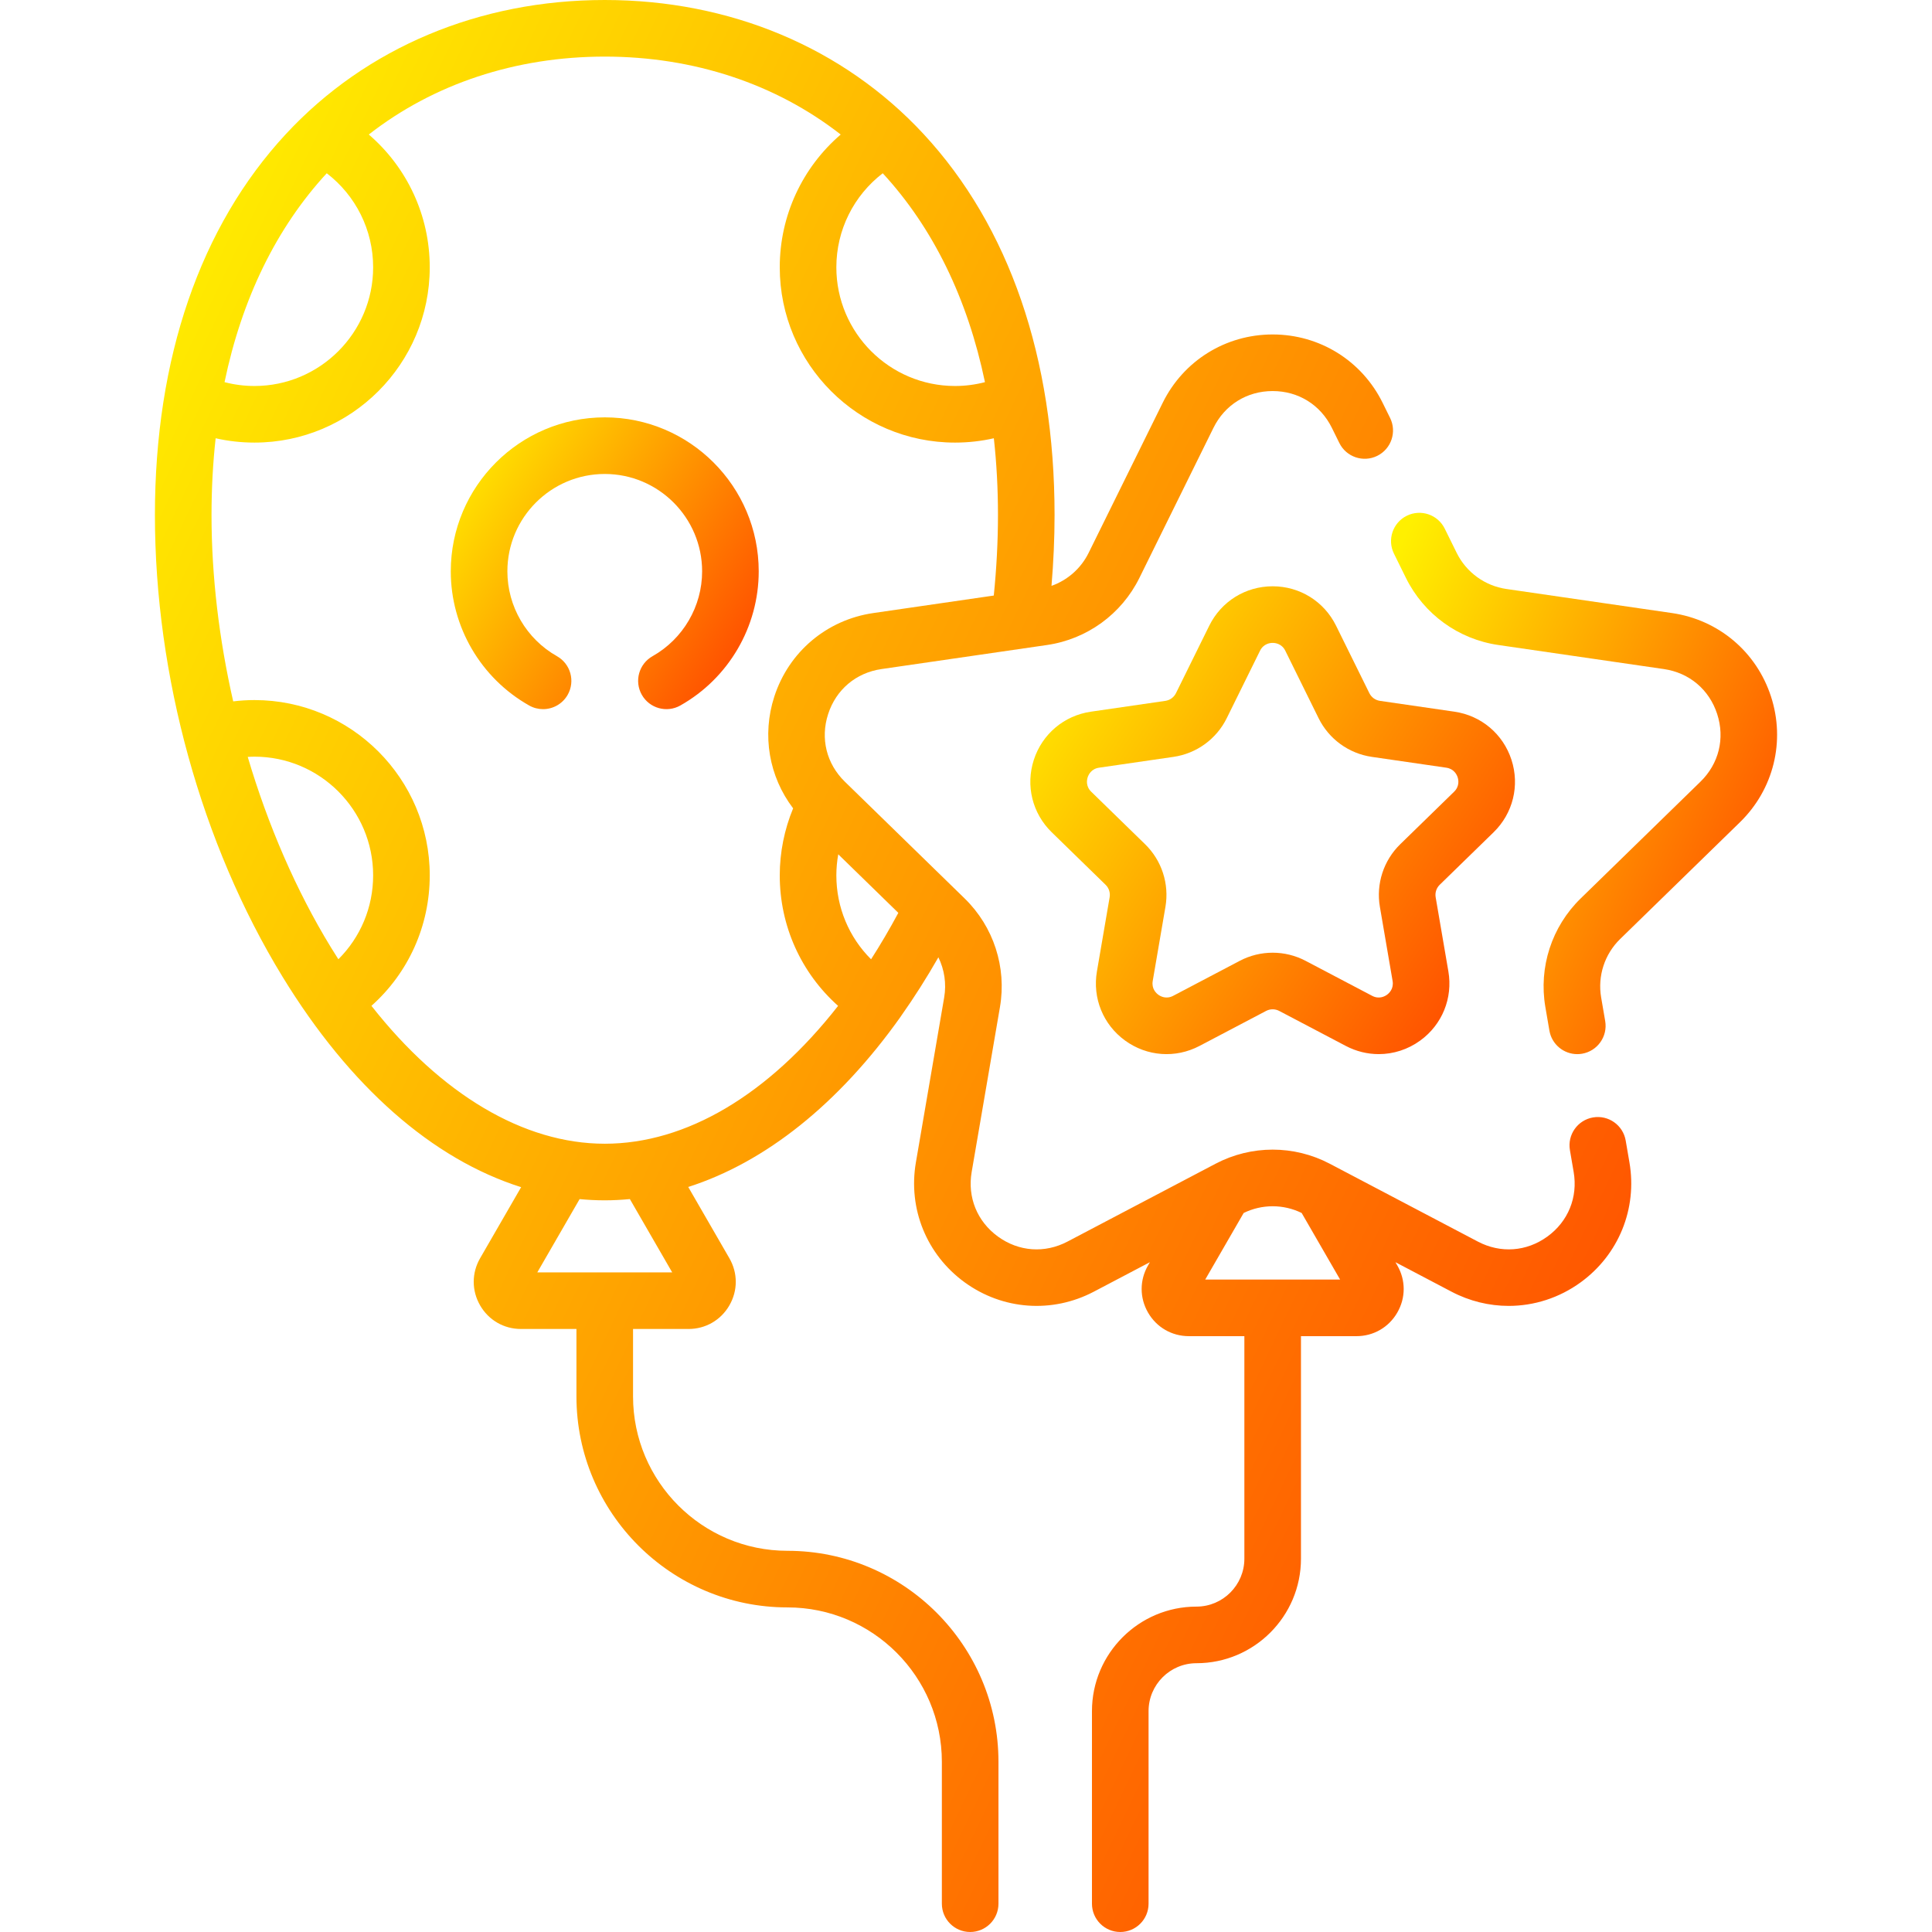
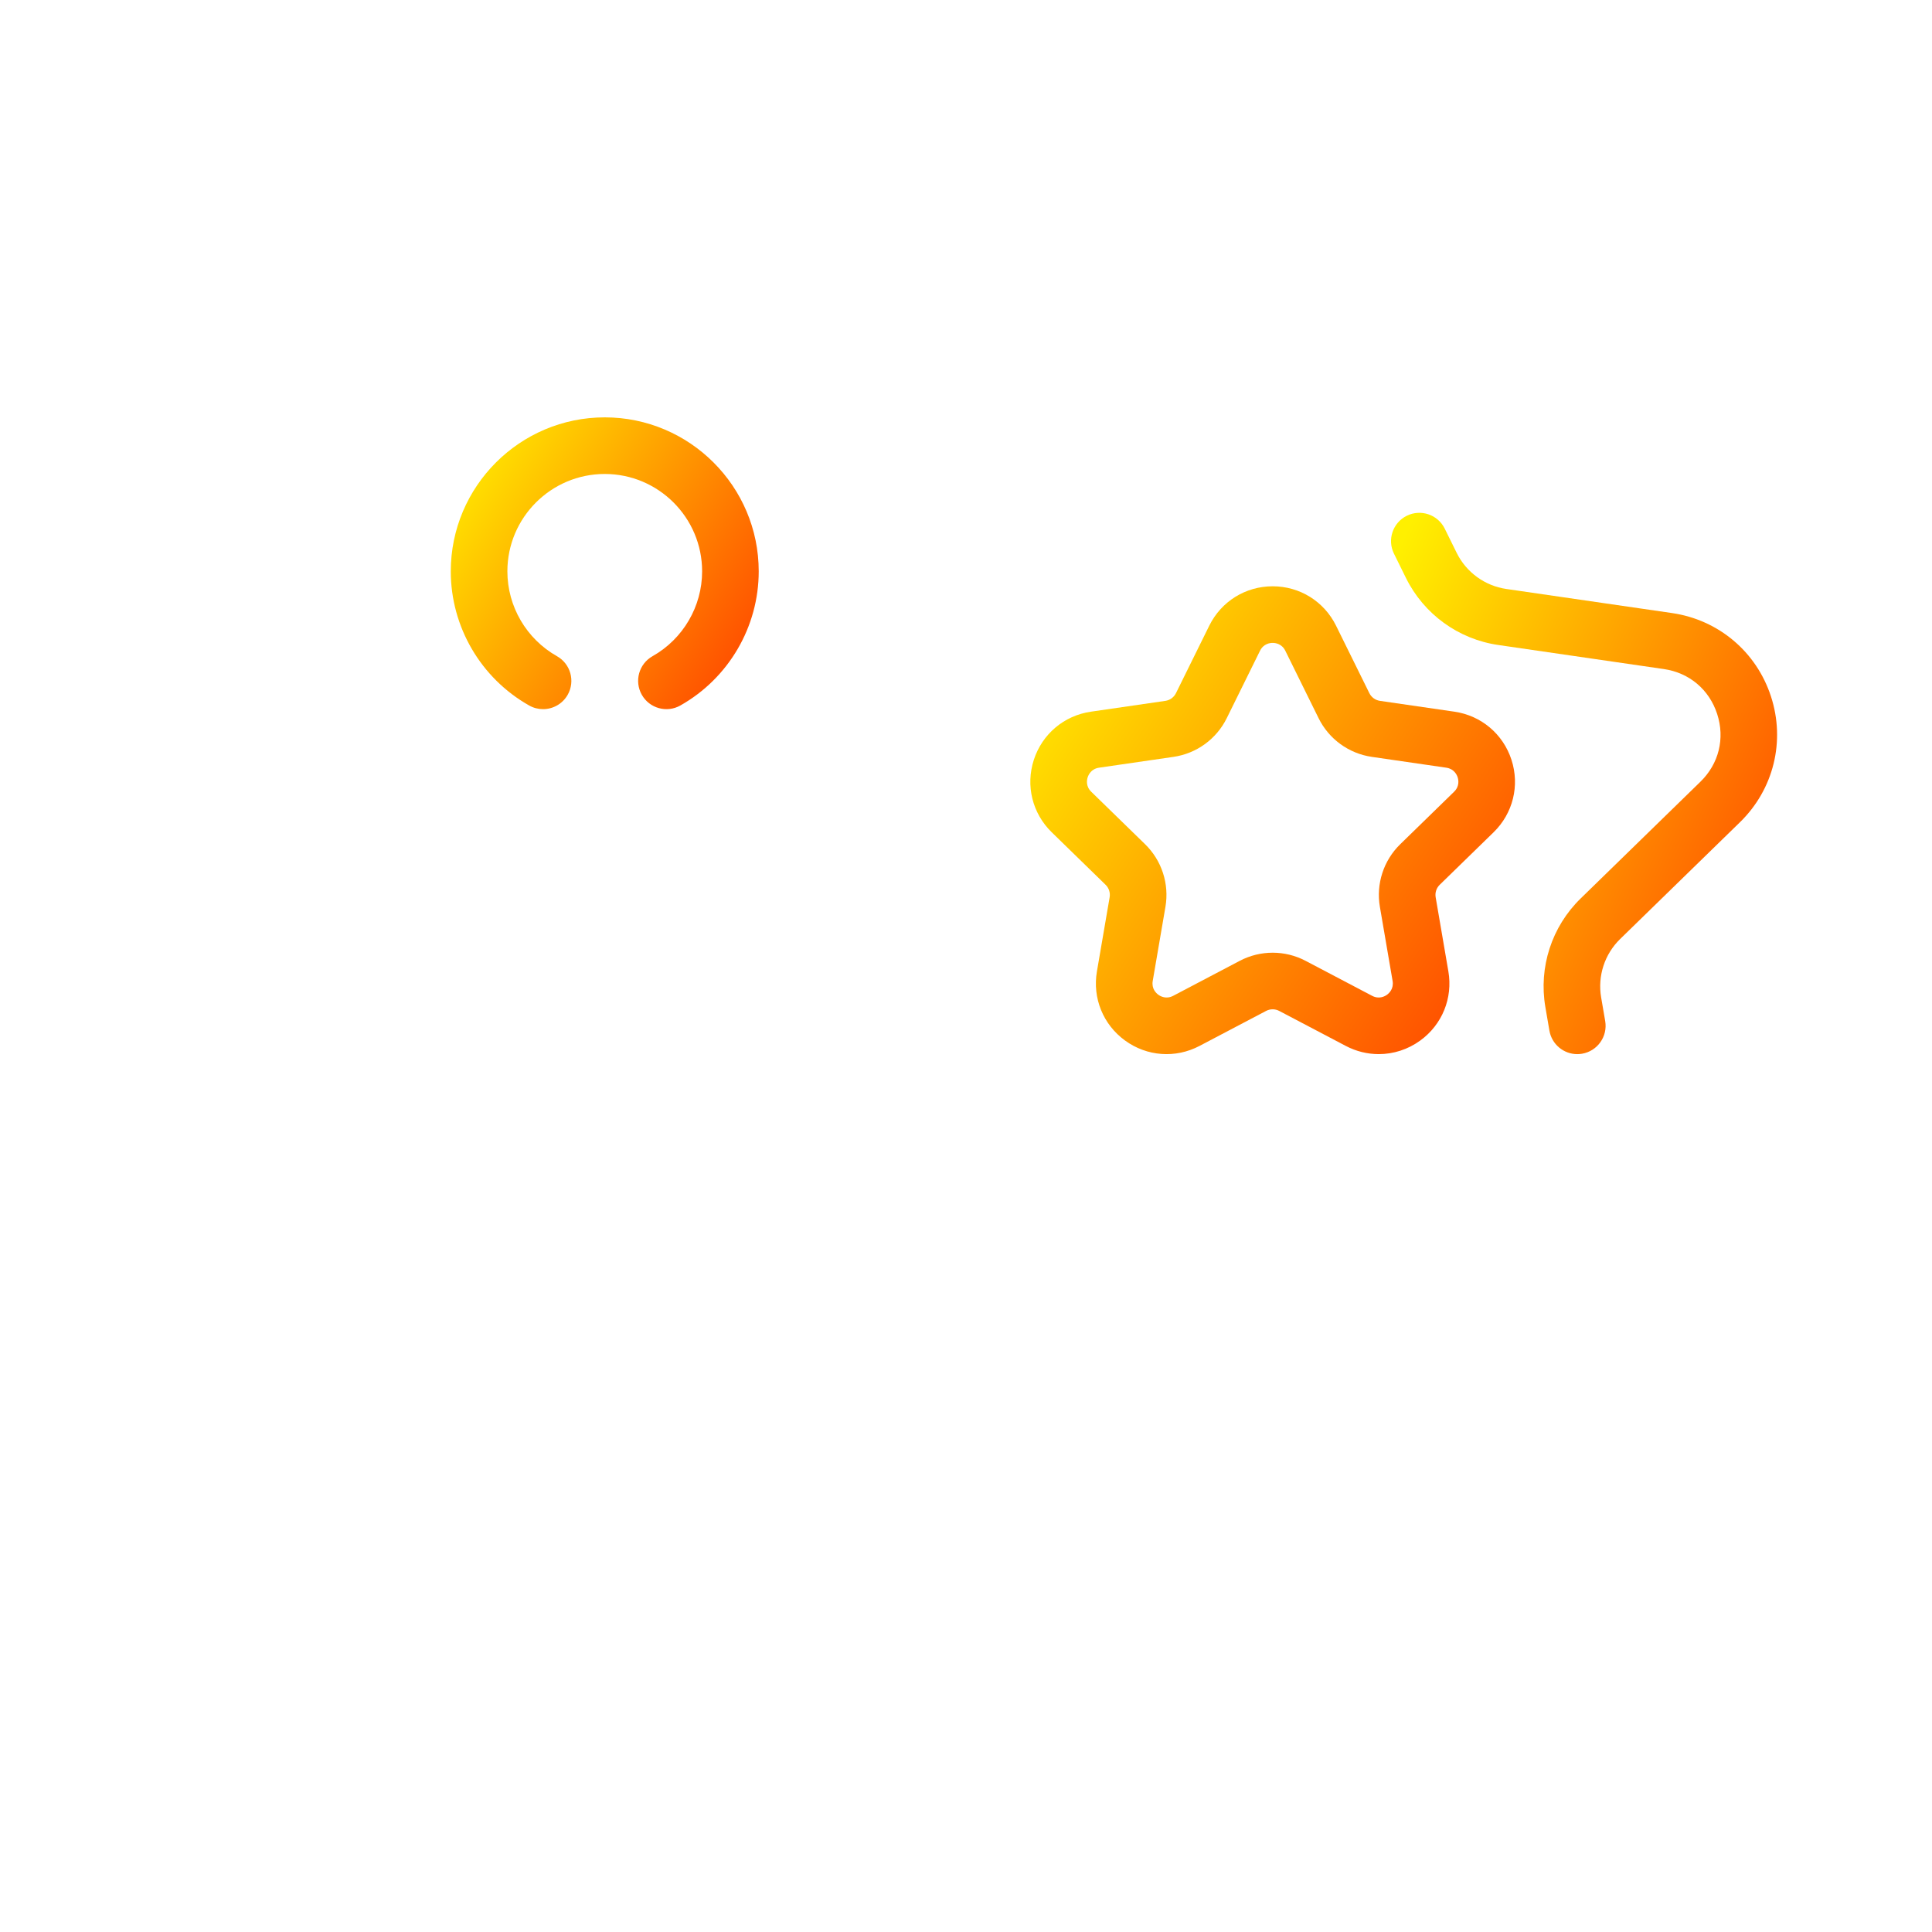
<svg xmlns="http://www.w3.org/2000/svg" width="512" height="512" viewBox="0 0 512 512" fill="none">
  <rect width="512" height="512" fill="white" />
  <path d="M395.815 220.563C400.961 215.548 402.777 208.188 400.557 201.355C398.337 194.522 392.541 189.635 385.431 188.602L365.705 185.736C364.487 185.559 363.435 184.795 362.891 183.692L354.07 165.818C350.89 159.376 344.452 155.373 337.268 155.373C330.083 155.373 323.645 159.375 320.465 165.818L311.644 183.692C311.1 184.795 310.048 185.559 308.83 185.736L289.104 188.602C281.994 189.635 276.198 194.522 273.978 201.355C271.758 208.188 273.575 215.548 278.719 220.562L292.992 234.475C293.873 235.333 294.274 236.57 294.066 237.783L290.698 257.428C289.482 264.509 292.339 271.531 298.15 275.754C303.964 279.979 311.525 280.525 317.884 277.181L335.527 267.906C336.618 267.333 337.918 267.334 339.005 267.906L356.648 277.181C359.415 278.635 362.407 279.353 365.385 279.353C369.254 279.352 373.097 278.14 376.382 275.753C382.194 271.53 385.05 264.508 383.834 257.428L380.466 237.783C380.258 236.57 380.659 235.333 381.54 234.475L395.815 220.563ZM371.072 223.734C366.656 228.039 364.641 234.239 365.684 240.319L369.053 259.965C369.407 262.031 368.131 263.209 367.567 263.619C367.002 264.029 365.49 264.881 363.63 263.904L345.988 254.629C343.258 253.193 340.263 252.476 337.268 252.476C334.274 252.476 331.279 253.194 328.549 254.629V254.628L310.906 263.903C309.05 264.878 307.535 264.03 306.97 263.618C306.405 263.207 305.129 262.03 305.484 259.963L308.854 240.317C309.896 234.237 307.881 228.038 303.465 223.732L289.191 209.82C287.69 208.357 288.03 206.654 288.246 205.989C288.462 205.325 289.188 203.747 291.263 203.445L310.989 200.579C317.093 199.692 322.368 195.861 325.097 190.33L333.918 172.456C334.846 170.576 336.57 170.373 337.27 170.373C337.968 170.373 339.693 170.576 340.621 172.456L349.442 190.33C352.171 195.861 357.446 199.693 363.55 200.579L383.276 203.445C385.35 203.747 386.077 205.324 386.293 205.989C386.509 206.654 386.849 208.356 385.347 209.82L371.072 223.734Z" fill="url(#paint0_linear_1005_1045)" />
-   <path d="M430.826 302.257C430.127 298.174 426.246 295.431 422.167 296.132C418.084 296.832 415.343 300.709 416.043 304.792L417.036 310.584C418.187 317.297 415.585 323.696 410.074 327.7C404.561 331.705 397.671 332.202 391.644 329.032L352.393 308.397C342.922 303.419 331.617 303.42 322.146 308.397L282.895 329.032C276.867 332.202 269.976 331.704 264.465 327.7C258.954 323.696 256.352 317.298 257.503 310.584L265 266.877C266.808 256.332 263.313 245.579 255.653 238.111L223.898 207.158C219.02 202.403 217.365 195.697 219.469 189.219C221.574 182.741 226.856 178.288 233.596 177.309L277.48 170.932C288.068 169.394 297.215 162.748 301.951 153.154L321.576 113.389C324.591 107.281 330.457 103.634 337.268 103.634C344.079 103.634 349.947 107.281 352.961 113.389L354.939 117.399C356.772 121.113 361.27 122.64 364.983 120.806C368.698 118.974 370.223 114.476 368.39 110.762L366.412 106.752C360.896 95.577 349.728 88.635 337.266 88.635C324.805 88.635 313.638 95.577 308.124 106.752L288.499 146.517C286.463 150.642 282.91 153.75 278.659 155.259C279.184 148.946 279.471 142.664 279.471 136.5C279.471 94.914 267.465 59.994 244.75 35.513C223.505 12.611 193.499 0 160.264 0C127.028 0 97.022 12.611 75.775 35.51C53.06 59.991 41.055 94.912 41.055 136.498C41.055 179.101 53.382 223.695 74.875 258.848C92.719 288.032 114.627 307.187 138.106 314.614L127.235 333.443C124.975 337.356 124.975 342.029 127.235 345.943C129.494 349.857 133.541 352.193 138.06 352.193H152.763V370.059C152.763 400.893 177.849 425.979 208.683 425.979C231.246 425.979 249.603 444.335 249.603 466.899V504.499C249.603 508.641 252.96 511.999 257.103 511.999C261.246 511.999 264.603 508.641 264.603 504.499V466.899C264.603 436.065 239.517 410.979 208.683 410.979C186.119 410.979 167.763 392.622 167.763 370.059V352.193H182.466C186.986 352.193 191.032 349.857 193.292 345.943C195.551 342.029 195.551 337.357 193.291 333.443L182.39 314.561C202.811 308.024 222.262 292.562 238.685 269.426C238.73 269.363 238.765 269.297 238.807 269.234C242.262 264.352 245.564 259.151 248.681 253.695C250.275 256.952 250.846 260.669 250.216 264.341L242.72 308.047C240.613 320.329 245.567 332.509 255.649 339.834C265.731 347.16 278.845 348.107 289.876 342.308L304.731 334.498L304.242 335.346C301.982 339.259 301.982 343.932 304.242 347.846C306.501 351.76 310.548 354.096 315.067 354.096H329.77V413.073C329.77 420.073 324.076 425.768 317.076 425.768C301.805 425.768 289.381 438.192 289.381 453.463V504.5C289.381 508.642 292.738 512 296.881 512C301.024 512 304.381 508.642 304.381 504.5V453.464C304.381 446.464 310.076 440.769 317.076 440.769C332.347 440.769 344.77 428.345 344.77 413.074V354.097H359.474C363.993 354.097 368.039 351.761 370.298 347.848C372.558 343.935 372.559 339.262 370.299 335.347L369.809 334.499L384.664 342.309C389.462 344.831 394.652 346.077 399.818 346.077C406.527 346.077 413.194 343.974 418.89 339.835C428.972 332.51 433.926 320.33 431.819 308.048L430.826 302.257ZM230.843 254.22C224.99 248.391 221.642 240.472 221.642 231.98C221.642 230.103 221.816 228.234 222.146 226.397L238.066 241.915C235.773 246.184 233.359 250.296 230.843 254.22V254.22ZM261.023 101.274C258.453 101.944 255.804 102.292 253.097 102.292C235.752 102.292 221.642 88.182 221.642 70.837C221.642 60.944 226.254 51.812 233.938 45.915C247.288 60.384 256.426 79.174 261.023 101.274ZM86.59 45.914C94.274 51.811 98.886 60.943 98.886 70.837C98.886 88.181 84.776 102.292 67.431 102.292C64.723 102.292 62.075 101.944 59.505 101.274C64.101 79.174 73.24 60.384 86.59 45.914ZM65.651 200.59C66.243 200.557 66.836 200.525 67.431 200.525C84.776 200.525 98.886 214.636 98.886 231.98C98.886 240.474 95.525 248.383 89.671 254.212C88.999 253.164 88.332 252.102 87.672 251.024C78.484 235.996 71.018 218.72 65.651 200.59ZM178.137 337.194H142.391L153.601 317.778C155.814 317.985 158.035 318.1 160.264 318.1C162.487 318.1 164.707 317.981 166.922 317.769L178.137 337.194ZM160.264 303.1C138.742 303.1 116.838 289.982 98.435 266.559C108.218 257.827 113.886 245.396 113.886 231.98C113.886 206.365 93.046 185.525 67.431 185.525C65.545 185.525 63.666 185.646 61.801 185.873C58.063 169.471 56.055 152.69 56.055 136.497C56.055 129.486 56.423 122.695 57.149 116.144C60.498 116.903 63.933 117.291 67.431 117.291C93.046 117.291 113.886 96.452 113.886 70.836C113.886 57.102 107.872 44.362 97.733 35.649C114.905 22.247 136.615 15 160.264 15C183.913 15 205.623 22.247 222.795 35.651C212.656 44.363 206.642 57.103 206.642 70.837C206.642 96.452 227.482 117.292 253.097 117.292C256.596 117.292 260.03 116.904 263.379 116.145C264.105 122.696 264.473 129.487 264.473 136.498C264.473 143.487 264.088 150.642 263.365 157.826L231.441 162.465C219.109 164.256 209.055 172.732 205.205 184.584C201.867 194.859 203.798 205.817 210.185 214.22C207.87 219.825 206.642 225.878 206.642 231.98C206.642 245.4 212.314 257.836 222.103 266.568C203.602 290.183 181.843 303.1 160.264 303.1ZM319.396 339.098L329.585 321.451C334.434 319.08 340.103 319.078 344.954 321.451L355.143 339.098H319.396Z" fill="url(#paint1_linear_1005_1045)" />
  <path d="M469.333 184.584C465.482 172.732 455.429 164.257 443.097 162.465L399.213 156.088C393.513 155.259 388.587 151.681 386.037 146.515L382.864 140.085C381.031 136.371 376.536 134.845 372.819 136.678C369.105 138.511 367.58 143.008 369.413 146.722L372.586 153.152C377.321 162.746 386.469 169.392 397.057 170.93L440.941 177.307C447.681 178.286 452.962 182.739 455.068 189.217C457.172 195.696 455.517 202.402 450.639 207.156L418.884 238.109C411.224 245.577 407.73 256.33 409.537 266.875L410.608 273.123C411.235 276.777 414.406 279.356 417.992 279.356C418.413 279.356 418.84 279.321 419.268 279.247C423.35 278.547 426.092 274.67 425.393 270.587L424.322 264.339C423.347 258.661 425.229 252.87 429.354 248.849L461.109 217.896C470.032 209.201 473.183 196.435 469.333 184.584V184.584Z" fill="url(#paint2_linear_1005_1045)" />
  <path d="M160.265 110.605C137.766 110.605 119.461 128.909 119.461 151.408C119.461 166.107 127.419 179.73 140.231 186.962C141.396 187.62 142.662 187.932 143.911 187.932C146.528 187.932 149.07 186.559 150.449 184.118C152.485 180.511 151.212 175.936 147.604 173.9C139.498 169.324 134.461 160.706 134.461 151.409C134.461 137.181 146.036 125.606 160.265 125.606C174.494 125.606 186.069 137.181 186.069 151.409C186.069 160.705 181.033 169.324 172.926 173.9C169.319 175.936 168.045 180.511 170.081 184.118C172.117 187.724 176.694 188.998 180.299 186.962C193.111 179.73 201.069 166.107 201.069 151.409C201.068 128.909 182.764 110.605 160.265 110.605V110.605Z" fill="url(#paint3_linear_1005_1045)" />
  <defs>
    <linearGradient id="paint0_linear_1005_1045" x1="401.488" y1="253.161" x2="271.997" y2="169.243" gradientUnits="userSpaceOnUse">
      <stop stop-color="#FF4C00" />
      <stop offset="1" stop-color="#FFF000" />
    </linearGradient>
    <linearGradient id="paint1_linear_1005_1045" x1="432.297" y1="403.831" x2="-23.622" y2="185.894" gradientUnits="userSpaceOnUse">
      <stop stop-color="#FF4C00" />
      <stop offset="1" stop-color="#FFF000" />
    </linearGradient>
    <linearGradient id="paint2_linear_1005_1045" x1="470.947" y1="249.049" x2="348.795" y2="194.551" gradientUnits="userSpaceOnUse">
      <stop stop-color="#FF4C00" />
      <stop offset="1" stop-color="#FFF000" />
    </linearGradient>
    <linearGradient id="paint3_linear_1005_1045" x1="201.069" y1="171.595" x2="119.703" y2="117.879" gradientUnits="userSpaceOnUse">
      <stop stop-color="#FF4C00" />
      <stop offset="1" stop-color="#FFF000" />
    </linearGradient>
  </defs>
</svg>